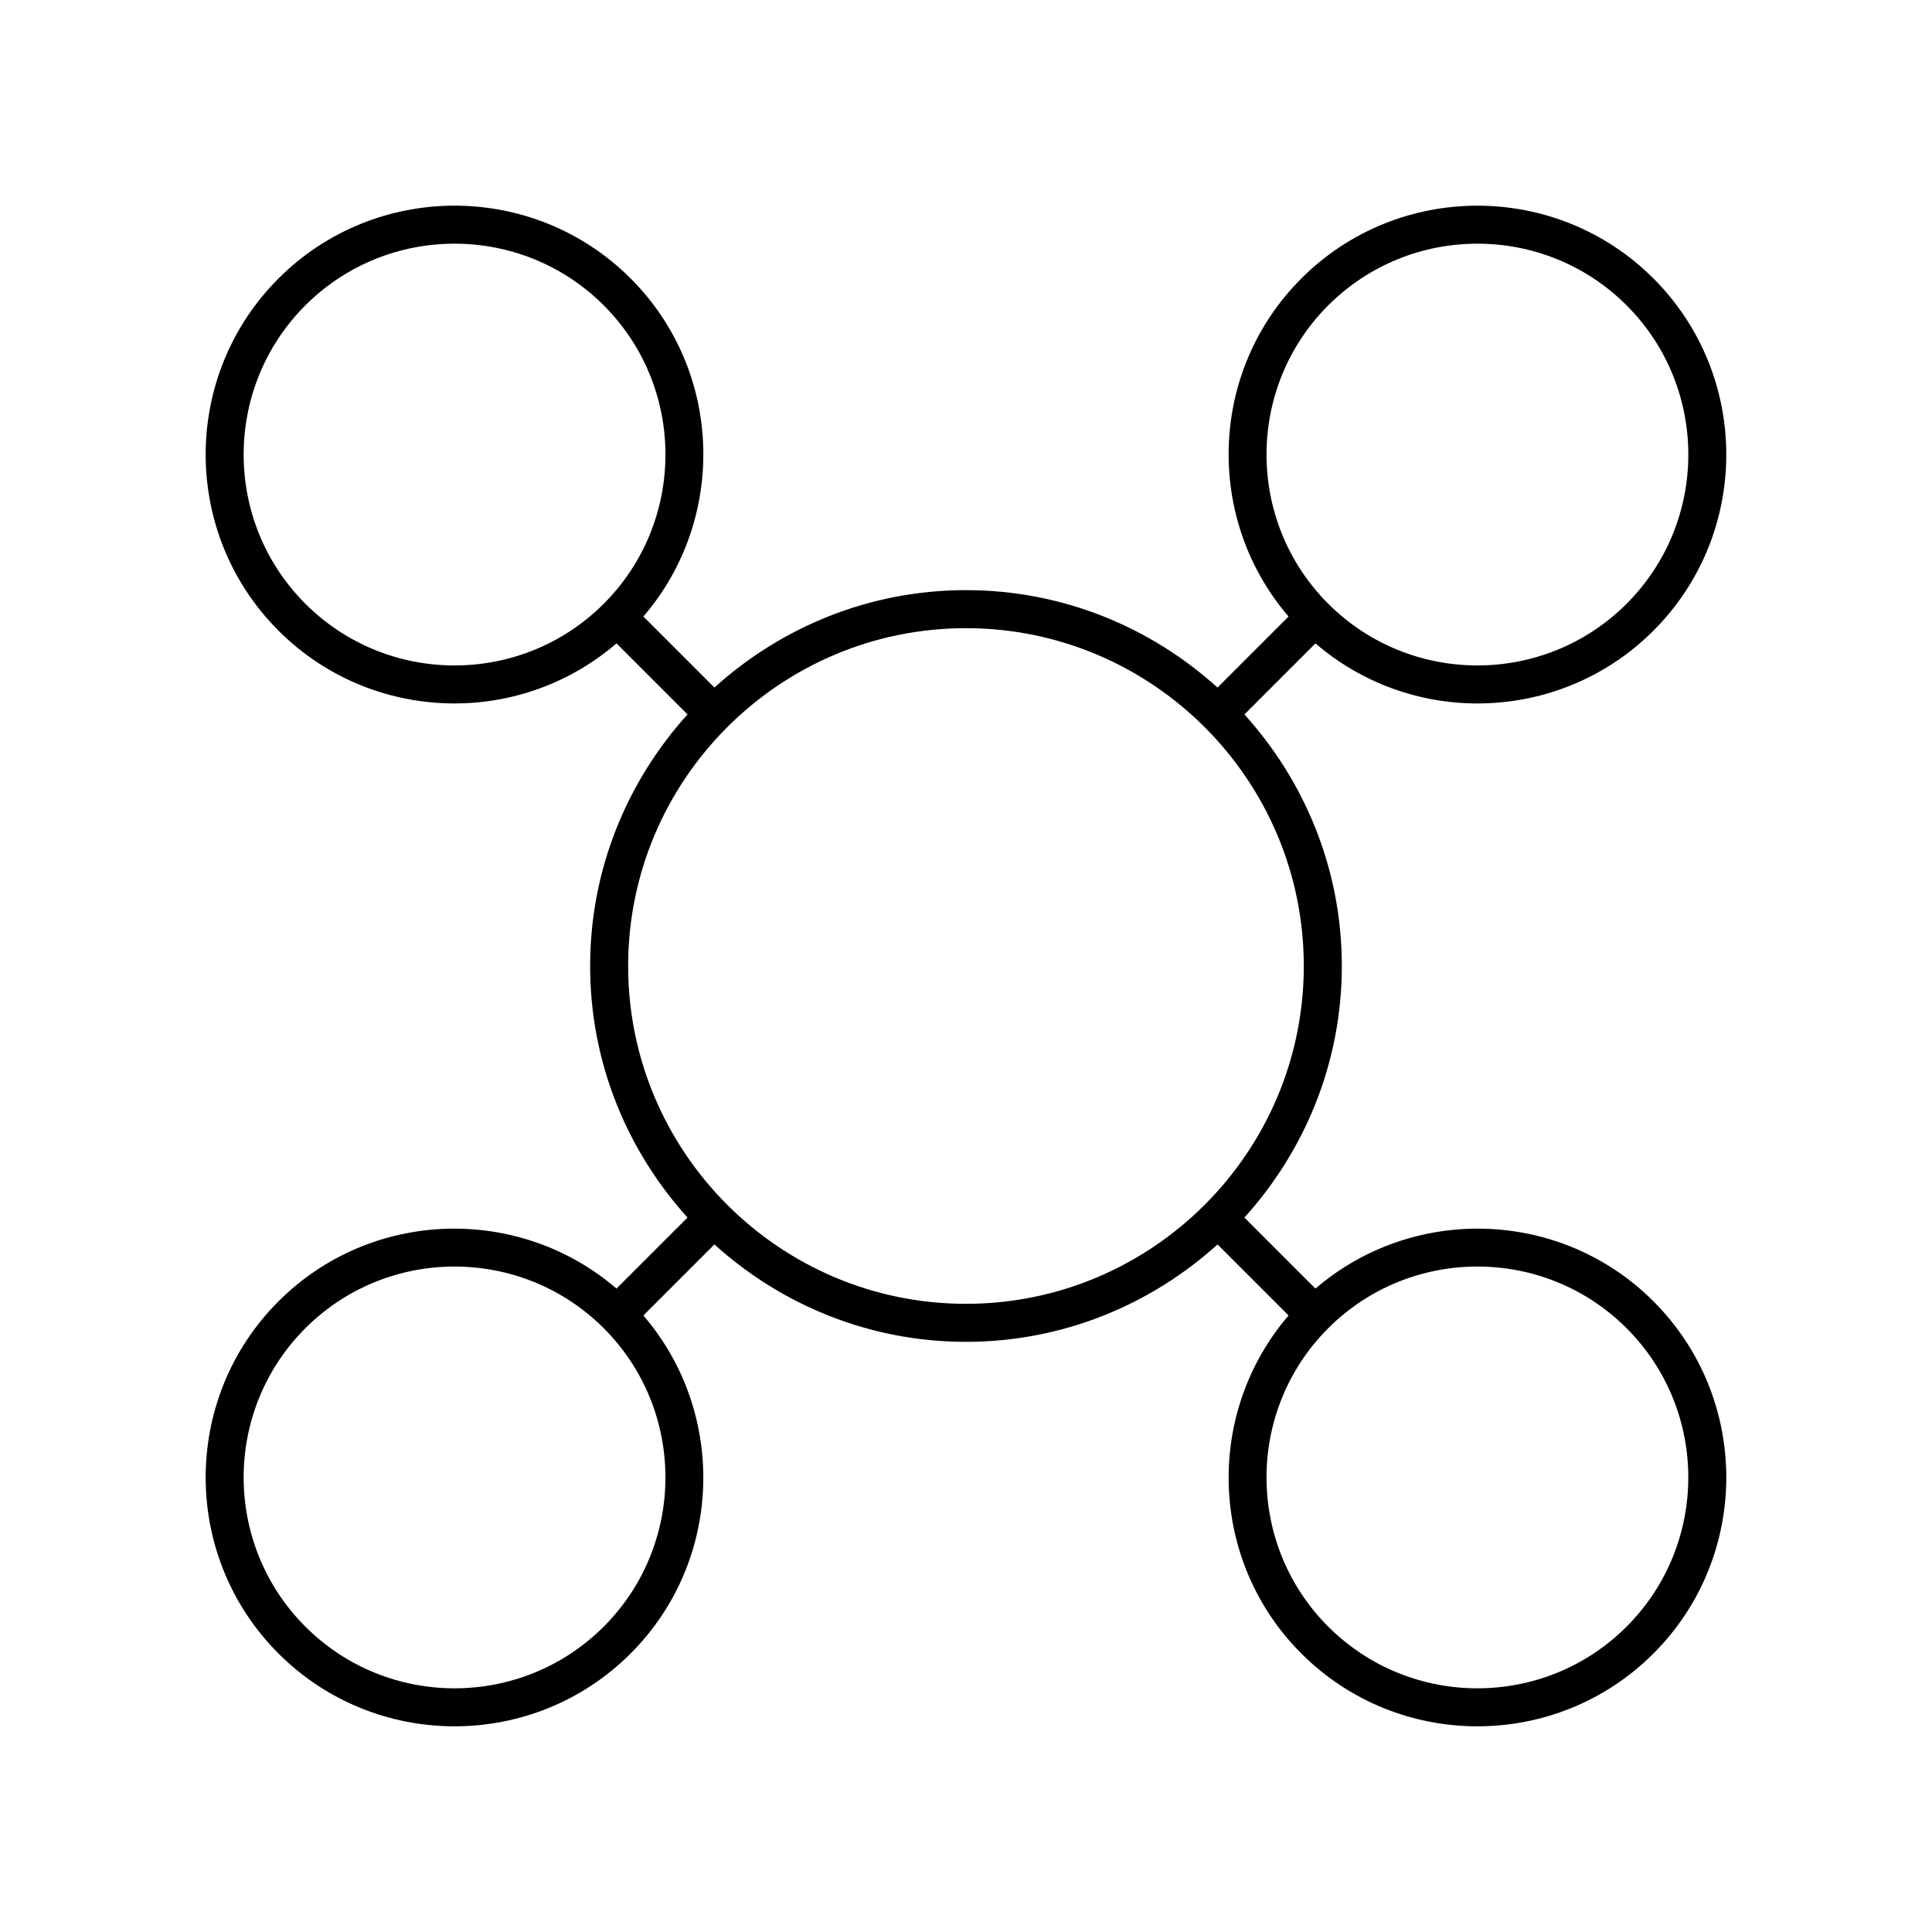
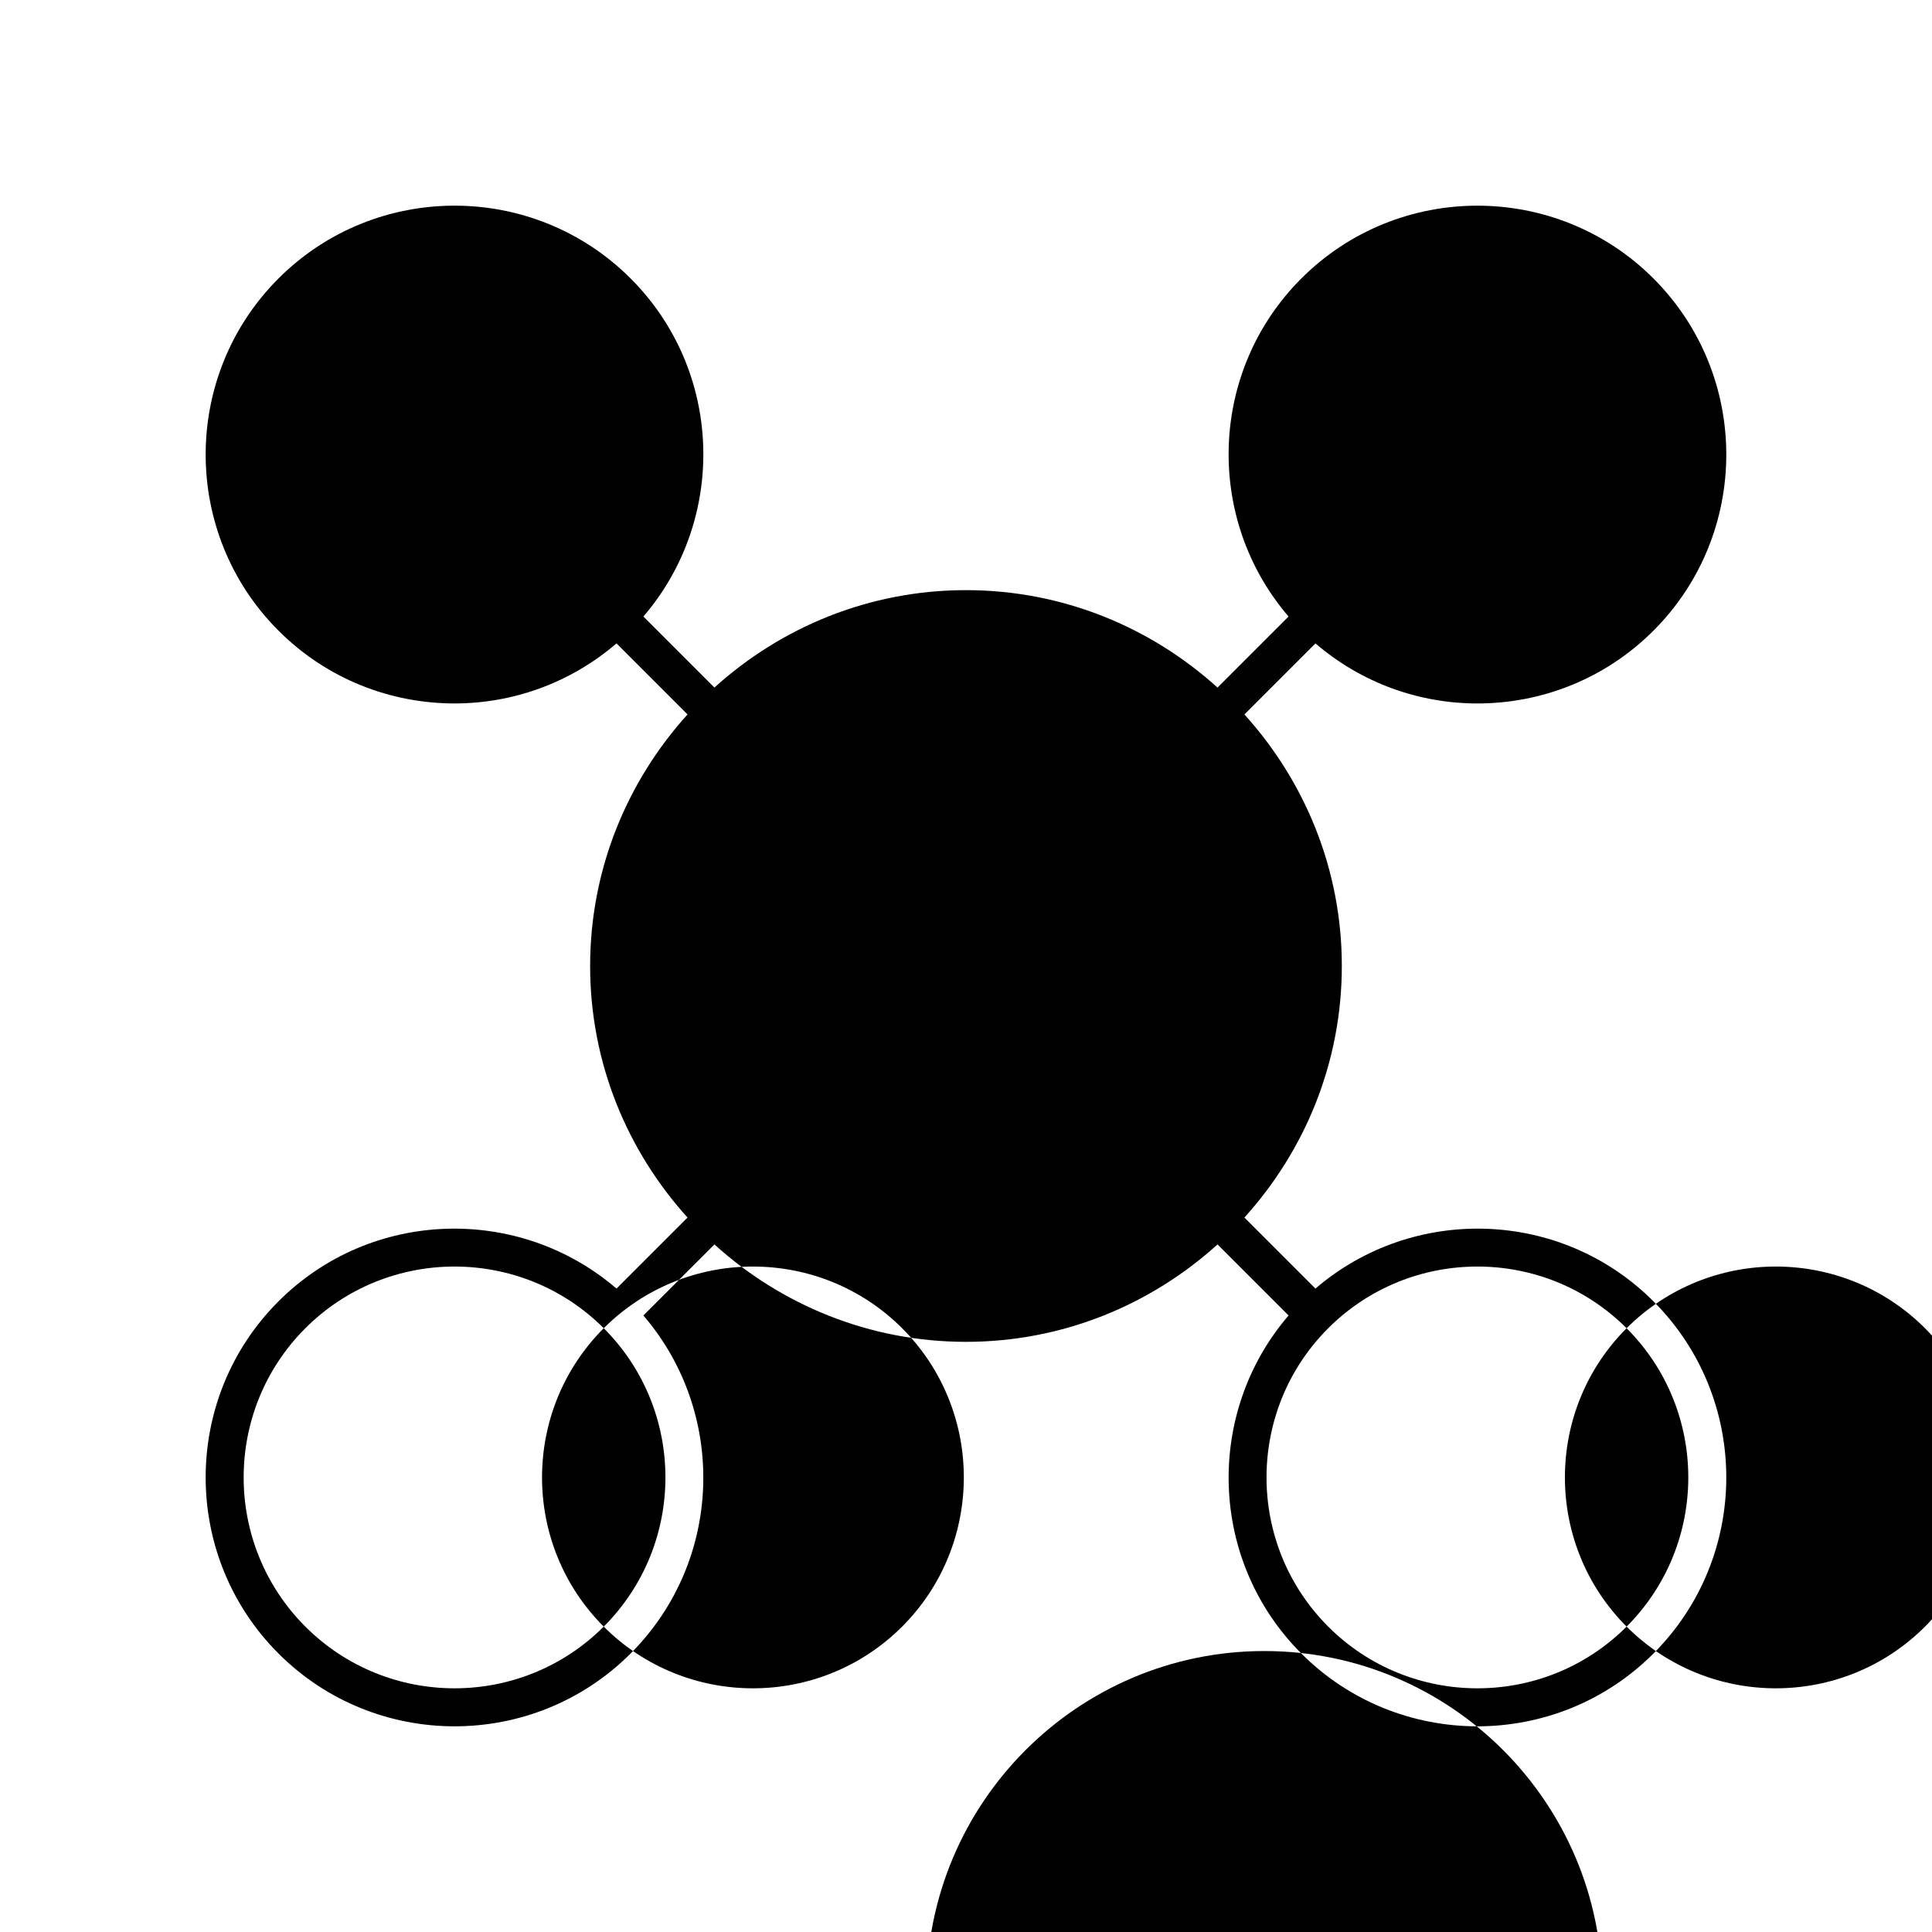
<svg xmlns="http://www.w3.org/2000/svg" fill="#000000" width="800px" height="800px" version="1.1" viewBox="144 144 512 512">
-   <path d="m217.8 488.87c-25.73 25.73-25.73 67.594 0 93.324 12.863 12.867 29.762 19.297 46.66 19.297 16.898 0 33.797-6.43 46.66-19.297 24.527-24.527 25.617-63.684 3.383-89.582l18.824-18.824c17.676 15.984 41.016 25.812 66.668 25.812s48.992-9.828 66.664-25.812l18.824 18.824c-22.234 25.898-21.145 65.055 3.383 89.582 12.863 12.867 29.762 19.297 46.66 19.297s33.797-6.43 46.66-19.297c25.73-25.73 25.73-67.594 0-93.324-24.523-24.531-63.684-25.617-89.582-3.383l-18.824-18.824c15.988-17.676 25.816-41.016 25.816-66.664 0-25.652-9.828-48.992-25.812-66.664l18.824-18.824c12.312 10.574 27.602 15.914 42.918 15.914 16.898 0 33.797-6.43 46.66-19.297 25.73-25.73 25.73-67.594 0-93.324-25.727-25.73-67.598-25.73-93.324 0-24.527 24.527-25.617 63.684-3.383 89.582l-18.824 18.824c-17.672-15.984-41.012-25.816-66.66-25.816-25.652 0-48.992 9.828-66.664 25.812l-18.824-18.824c22.234-25.898 21.145-65.055-3.383-89.582-25.727-25.73-67.598-25.73-93.324 0-25.73 25.73-25.73 67.594 0 93.324 12.863 12.867 29.762 19.297 46.66 19.297 15.32 0 30.605-5.34 42.918-15.914l18.824 18.824c-15.98 17.676-25.812 41.016-25.812 66.668s9.828 48.992 25.812 66.664l-18.824 18.824c-25.895-22.234-65.055-21.145-89.578 3.383zm86.195 86.199c-21.801 21.801-57.273 21.801-79.074 0-21.801-21.801-21.801-57.273 0-79.074 10.898-10.898 25.219-16.348 39.539-16.348 14.316 0 28.637 5.449 39.539 16.348 21.797 21.801 21.797 57.273-0.004 79.074zm271.07-79.074c21.801 21.801 21.801 57.273 0 79.074-21.801 21.801-57.273 21.801-79.074 0-21.801-21.801-21.801-57.273 0-79.074 10.898-10.898 25.219-16.348 39.539-16.348 14.316-0.004 28.633 5.445 39.535 16.348zm-79.074-271.07c10.898-10.898 25.219-16.348 39.539-16.348 14.316 0 28.637 5.449 39.539 16.348 21.801 21.801 21.801 57.273 0 79.074s-57.273 21.801-79.074 0c-21.805-21.801-21.805-57.273-0.004-79.074zm-271.07 79.074c-21.801-21.801-21.801-57.273 0-79.074 10.898-10.898 25.219-16.348 39.539-16.348 14.316 0 28.637 5.449 39.539 16.348 21.801 21.801 21.801 57.273 0 79.074-21.805 21.801-57.277 21.801-79.078 0zm175.07 6.473c49.363 0 89.527 40.16 89.527 89.527 0 49.363-40.164 89.527-89.527 89.527-49.367 0-89.527-40.164-89.527-89.527 0-49.367 40.16-89.527 89.527-89.527z" />
+   <path d="m217.8 488.87c-25.73 25.73-25.73 67.594 0 93.324 12.863 12.867 29.762 19.297 46.66 19.297 16.898 0 33.797-6.43 46.66-19.297 24.527-24.527 25.617-63.684 3.383-89.582l18.824-18.824c17.676 15.984 41.016 25.812 66.668 25.812s48.992-9.828 66.664-25.812l18.824 18.824c-22.234 25.898-21.145 65.055 3.383 89.582 12.863 12.867 29.762 19.297 46.66 19.297s33.797-6.43 46.66-19.297c25.73-25.73 25.73-67.594 0-93.324-24.523-24.531-63.684-25.617-89.582-3.383l-18.824-18.824c15.988-17.676 25.816-41.016 25.816-66.664 0-25.652-9.828-48.992-25.812-66.664l18.824-18.824c12.312 10.574 27.602 15.914 42.918 15.914 16.898 0 33.797-6.43 46.66-19.297 25.73-25.73 25.73-67.594 0-93.324-25.727-25.73-67.598-25.73-93.324 0-24.527 24.527-25.617 63.684-3.383 89.582l-18.824 18.824c-17.672-15.984-41.012-25.816-66.66-25.816-25.652 0-48.992 9.828-66.664 25.812l-18.824-18.824c22.234-25.898 21.145-65.055-3.383-89.582-25.727-25.73-67.598-25.73-93.324 0-25.73 25.73-25.73 67.594 0 93.324 12.863 12.867 29.762 19.297 46.66 19.297 15.32 0 30.605-5.34 42.918-15.914l18.824 18.824c-15.98 17.676-25.812 41.016-25.812 66.668s9.828 48.992 25.812 66.664l-18.824 18.824c-25.895-22.234-65.055-21.145-89.578 3.383zm86.195 86.199c-21.801 21.801-57.273 21.801-79.074 0-21.801-21.801-21.801-57.273 0-79.074 10.898-10.898 25.219-16.348 39.539-16.348 14.316 0 28.637 5.449 39.539 16.348 21.797 21.801 21.797 57.273-0.004 79.074zm271.07-79.074c21.801 21.801 21.801 57.273 0 79.074-21.801 21.801-57.273 21.801-79.074 0-21.801-21.801-21.801-57.273 0-79.074 10.898-10.898 25.219-16.348 39.539-16.348 14.316-0.004 28.633 5.445 39.535 16.348zc10.898-10.898 25.219-16.348 39.539-16.348 14.316 0 28.637 5.449 39.539 16.348 21.801 21.801 21.801 57.273 0 79.074s-57.273 21.801-79.074 0c-21.805-21.801-21.805-57.273-0.004-79.074zm-271.07 79.074c-21.801-21.801-21.801-57.273 0-79.074 10.898-10.898 25.219-16.348 39.539-16.348 14.316 0 28.637 5.449 39.539 16.348 21.801 21.801 21.801 57.273 0 79.074-21.805 21.801-57.277 21.801-79.078 0zm175.07 6.473c49.363 0 89.527 40.16 89.527 89.527 0 49.363-40.164 89.527-89.527 89.527-49.367 0-89.527-40.164-89.527-89.527 0-49.367 40.16-89.527 89.527-89.527z" />
</svg>